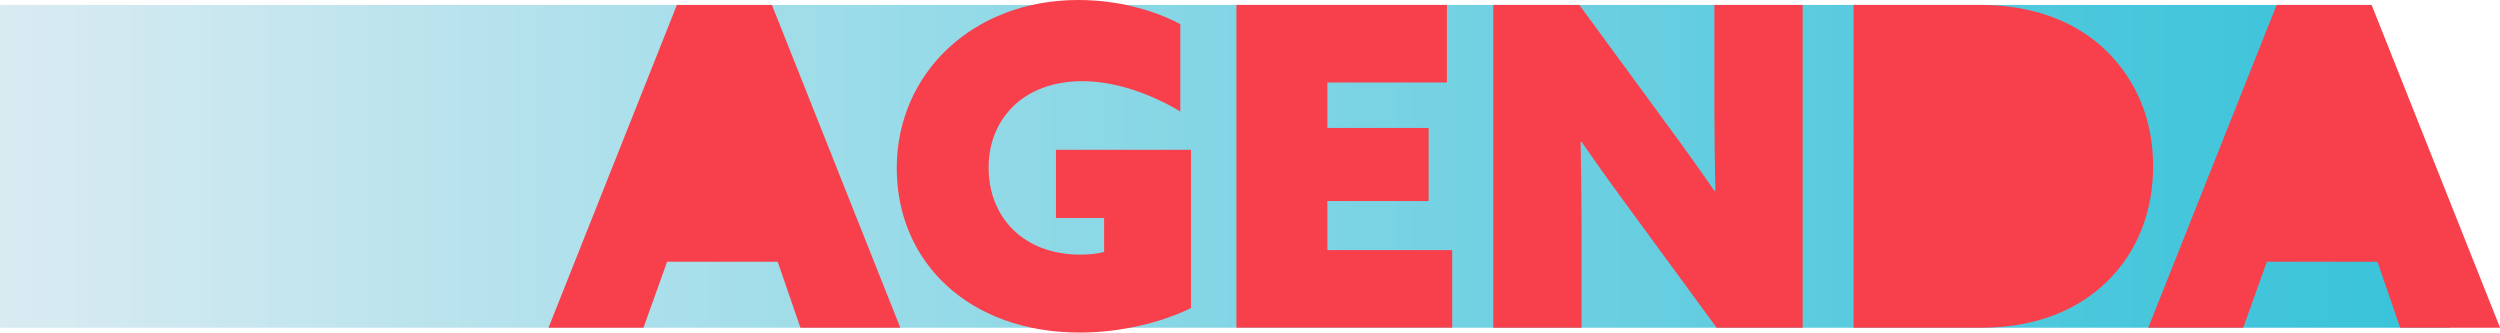
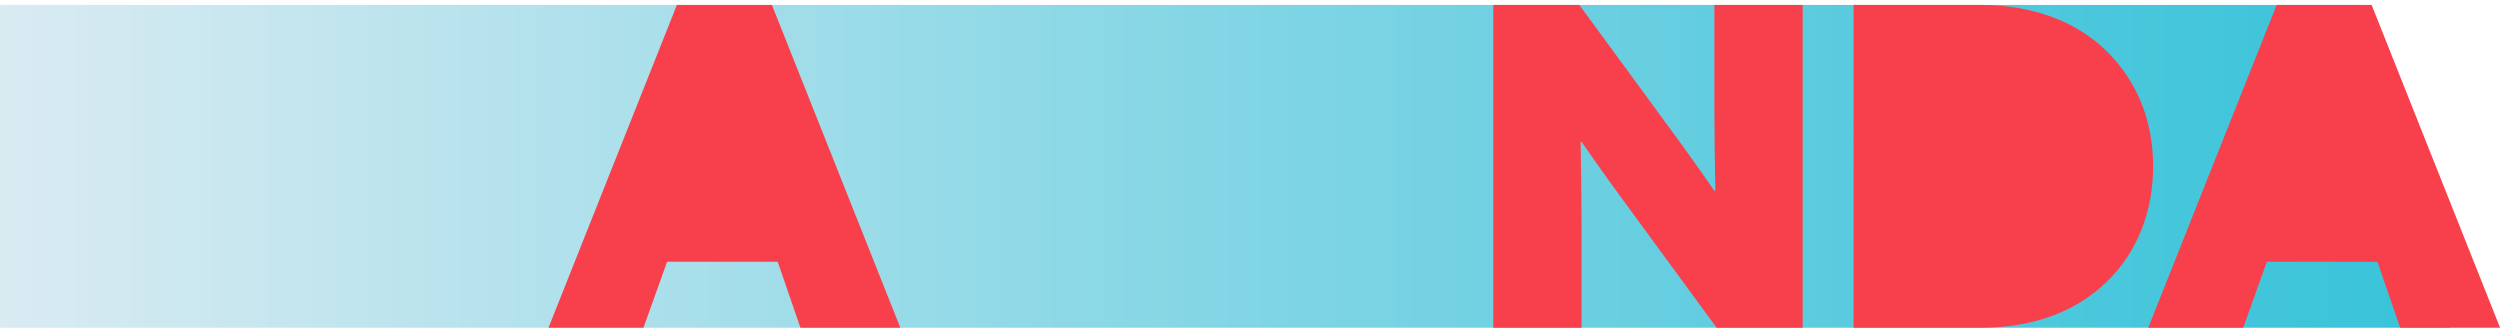
<svg xmlns="http://www.w3.org/2000/svg" id="Layer_2" viewBox="0 0 417.96 55.61">
  <defs>
    <style>.cls-1{fill:url(#linear-gradient);}.cls-2{fill:#f8404c;}</style>
    <linearGradient id="linear-gradient" x1="0" y1="27.8" x2="409.61" y2="27.8" gradientUnits="userSpaceOnUse">
      <stop offset="0" stop-color="#daebf2" />
      <stop offset=".37" stop-color="#98dbe8" />
      <stop offset=".8" stop-color="#52c9dd" />
      <stop offset="1" stop-color="#37c3d9" />
    </linearGradient>
  </defs>
  <g id="Layer_1-2">
    <polygon class="cls-1" points="0 54.79 409.61 54.79 395.25 .82 0 .82 0 54.79" />
    <path class="cls-2" d="M113.17.82h15.88l21.47,53.97h-16.7l-3.8-11.03h-18.49l-3.95,11.03h-15.88L113.17.82Z" />
-     <path class="cls-2" d="M176.53,25.04h22.58v26.46c-4.99,2.46-11.85,4.1-18.56,4.1-18.49,0-30.63-11.7-30.63-27.5S162.59,0,180.26,0c6.56,0,12.52,1.64,17.07,4.03v14.61c-4.84-2.91-10.81-5.07-16.4-5.07-9.76,0-15.65,6.26-15.65,14.46s5.74,14.54,15.36,14.54c1.34,0,2.91-.15,3.95-.45v-5.67h-8.05v-11.4Z" />
-     <path class="cls-2" d="M206.72.82h35.18v12.97h-19.98v7.6h16.92v12.22h-16.92v8.2h20.87v12.97h-36.08V.82Z" />
    <path class="cls-2" d="M249.65.82h14.39l14.31,19.53c2.98,4.03,5.59,7.68,8.27,11.55h.15c-.07-4.62-.15-9.24-.15-13.79V.82h14.76v53.97h-14.39l-14.31-19.53c-2.98-4.03-5.59-7.68-8.27-11.55h-.15c.07,4.62.15,9.24.15,13.79v17.29h-14.76V.82Z" />
    <path class="cls-2" d="M309.88.82h21.17c8.94,0,16.17,2.83,21.17,7.75,4.99,4.92,7.75,11.48,7.75,19.23,0,7.3-2.46,14.01-7.45,19.01s-12.08,7.98-21.39,7.98h-21.24V.82Z" />
    <path class="cls-2" d="M380.62.82h15.88l21.47,53.97h-16.7l-3.8-11.03h-18.49l-3.95,11.03h-15.88L380.62.82Z" />
  </g>
</svg>